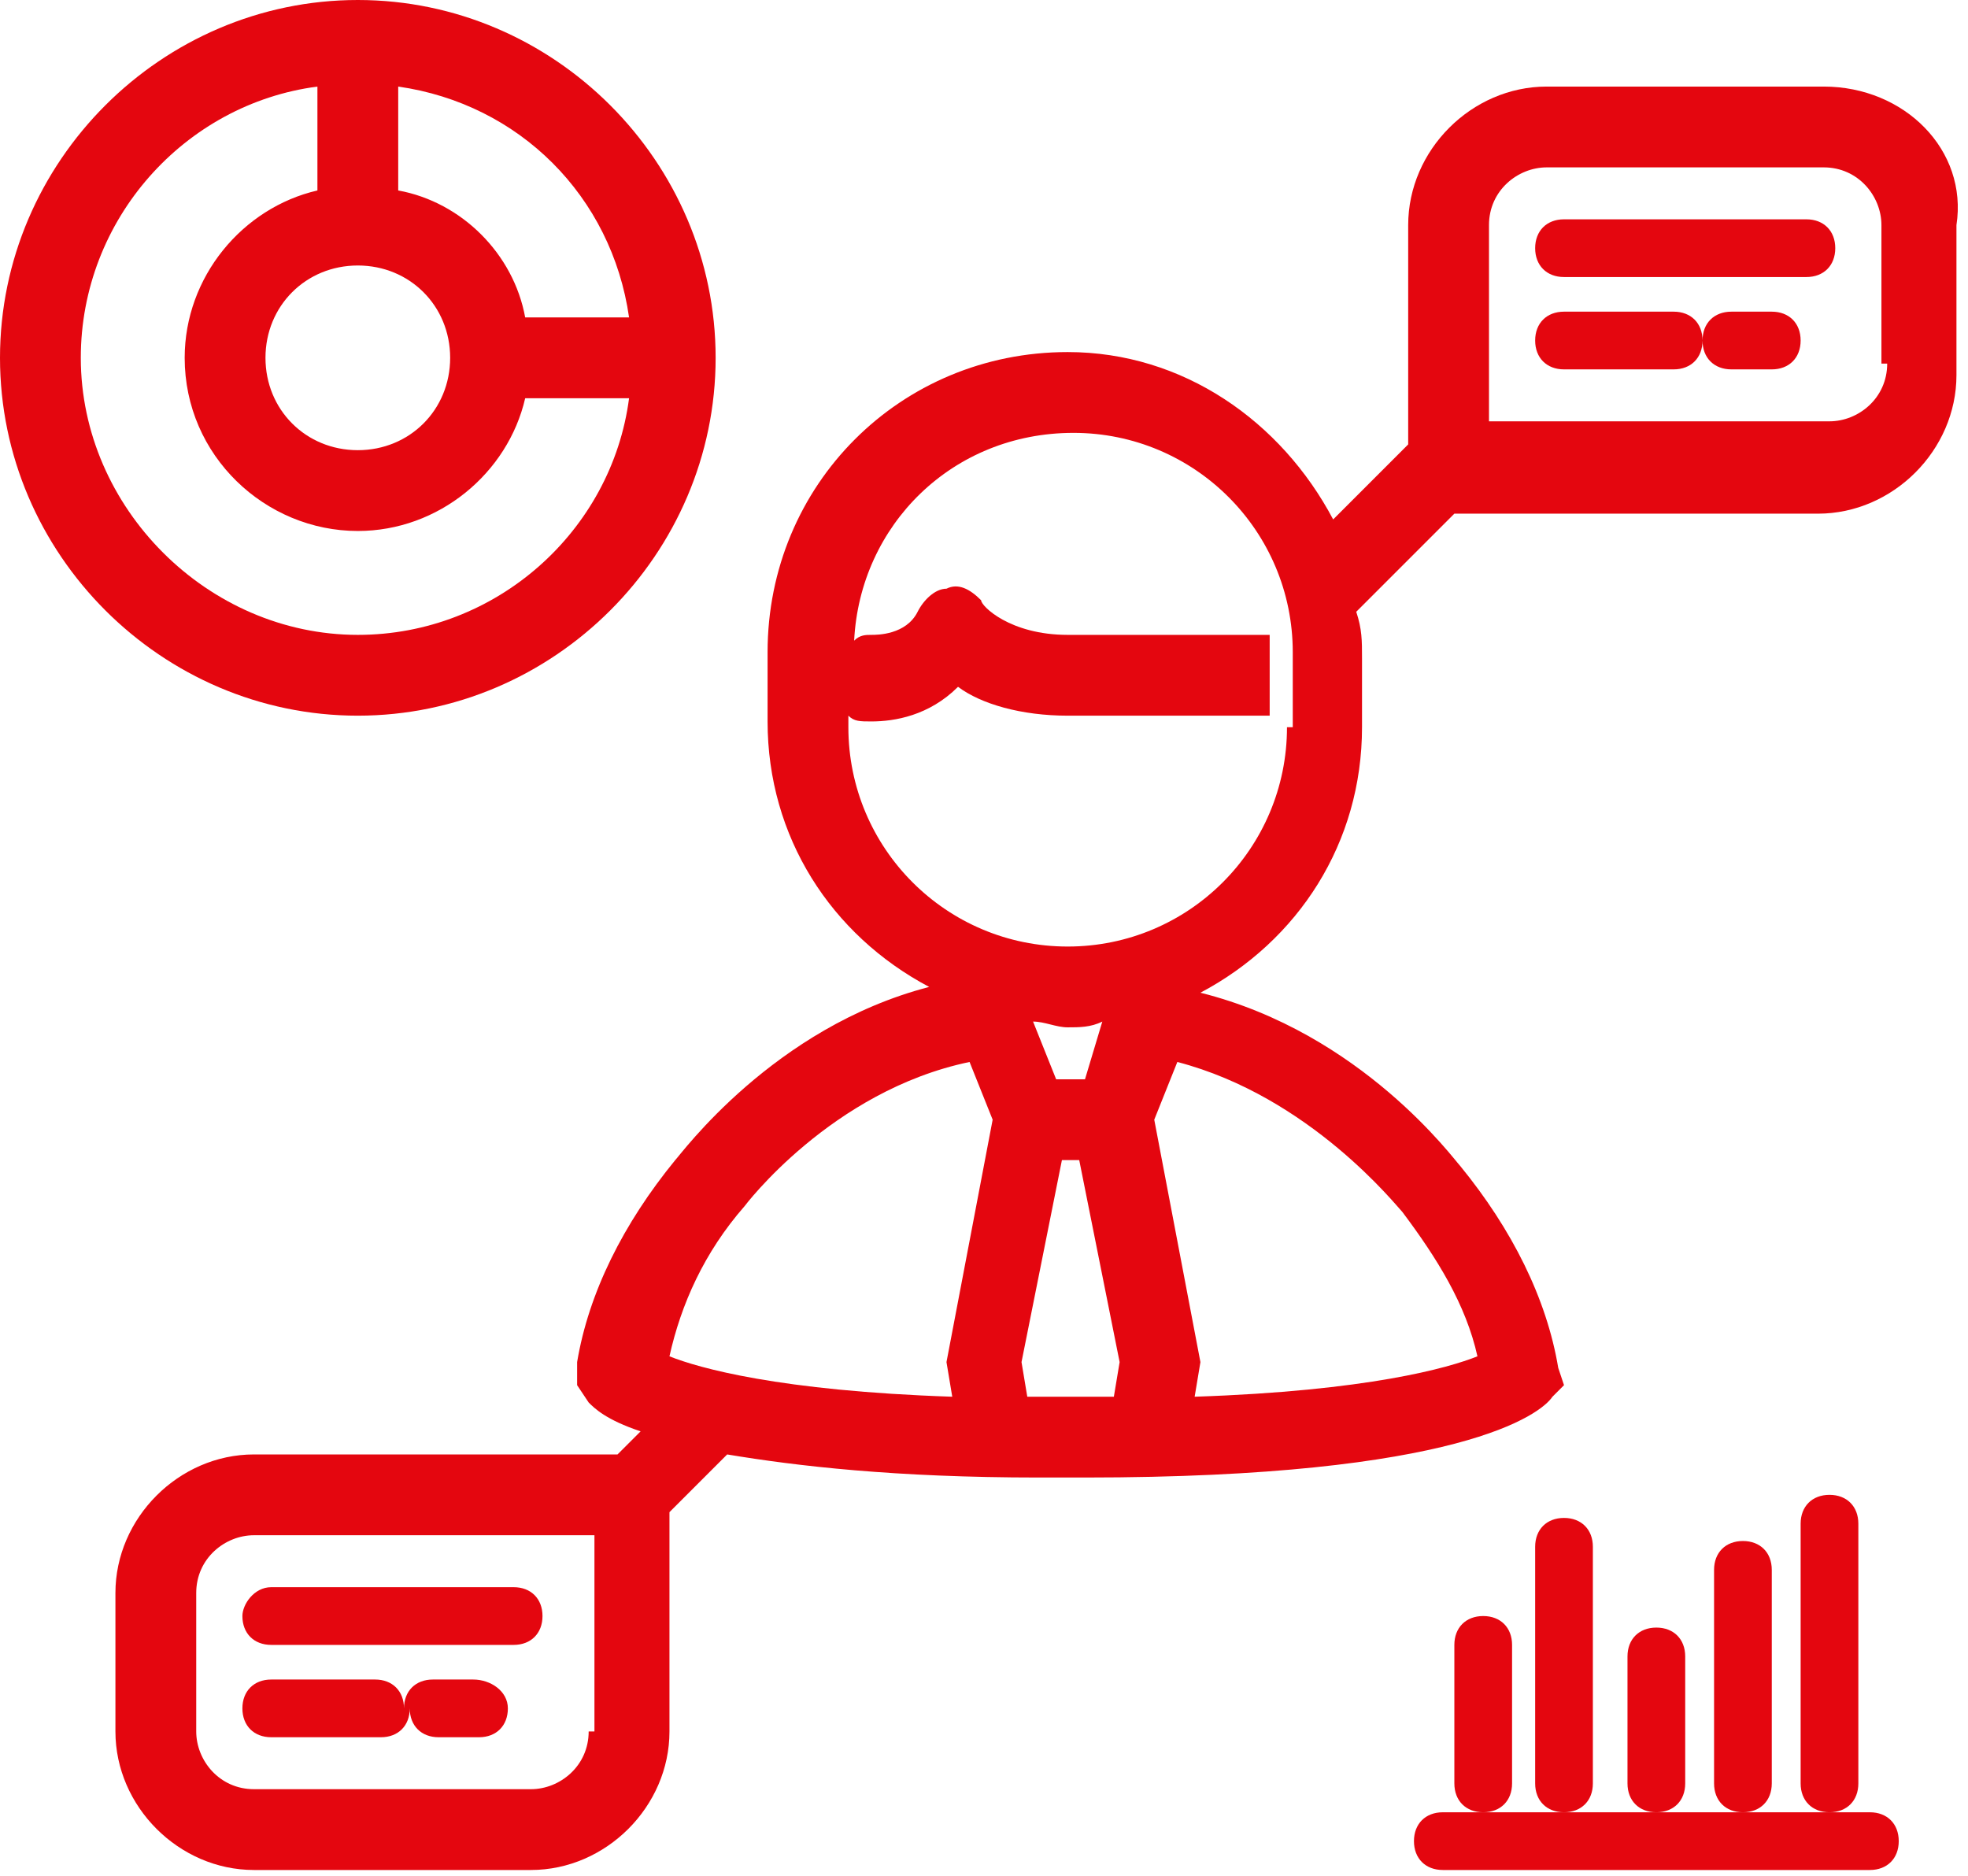
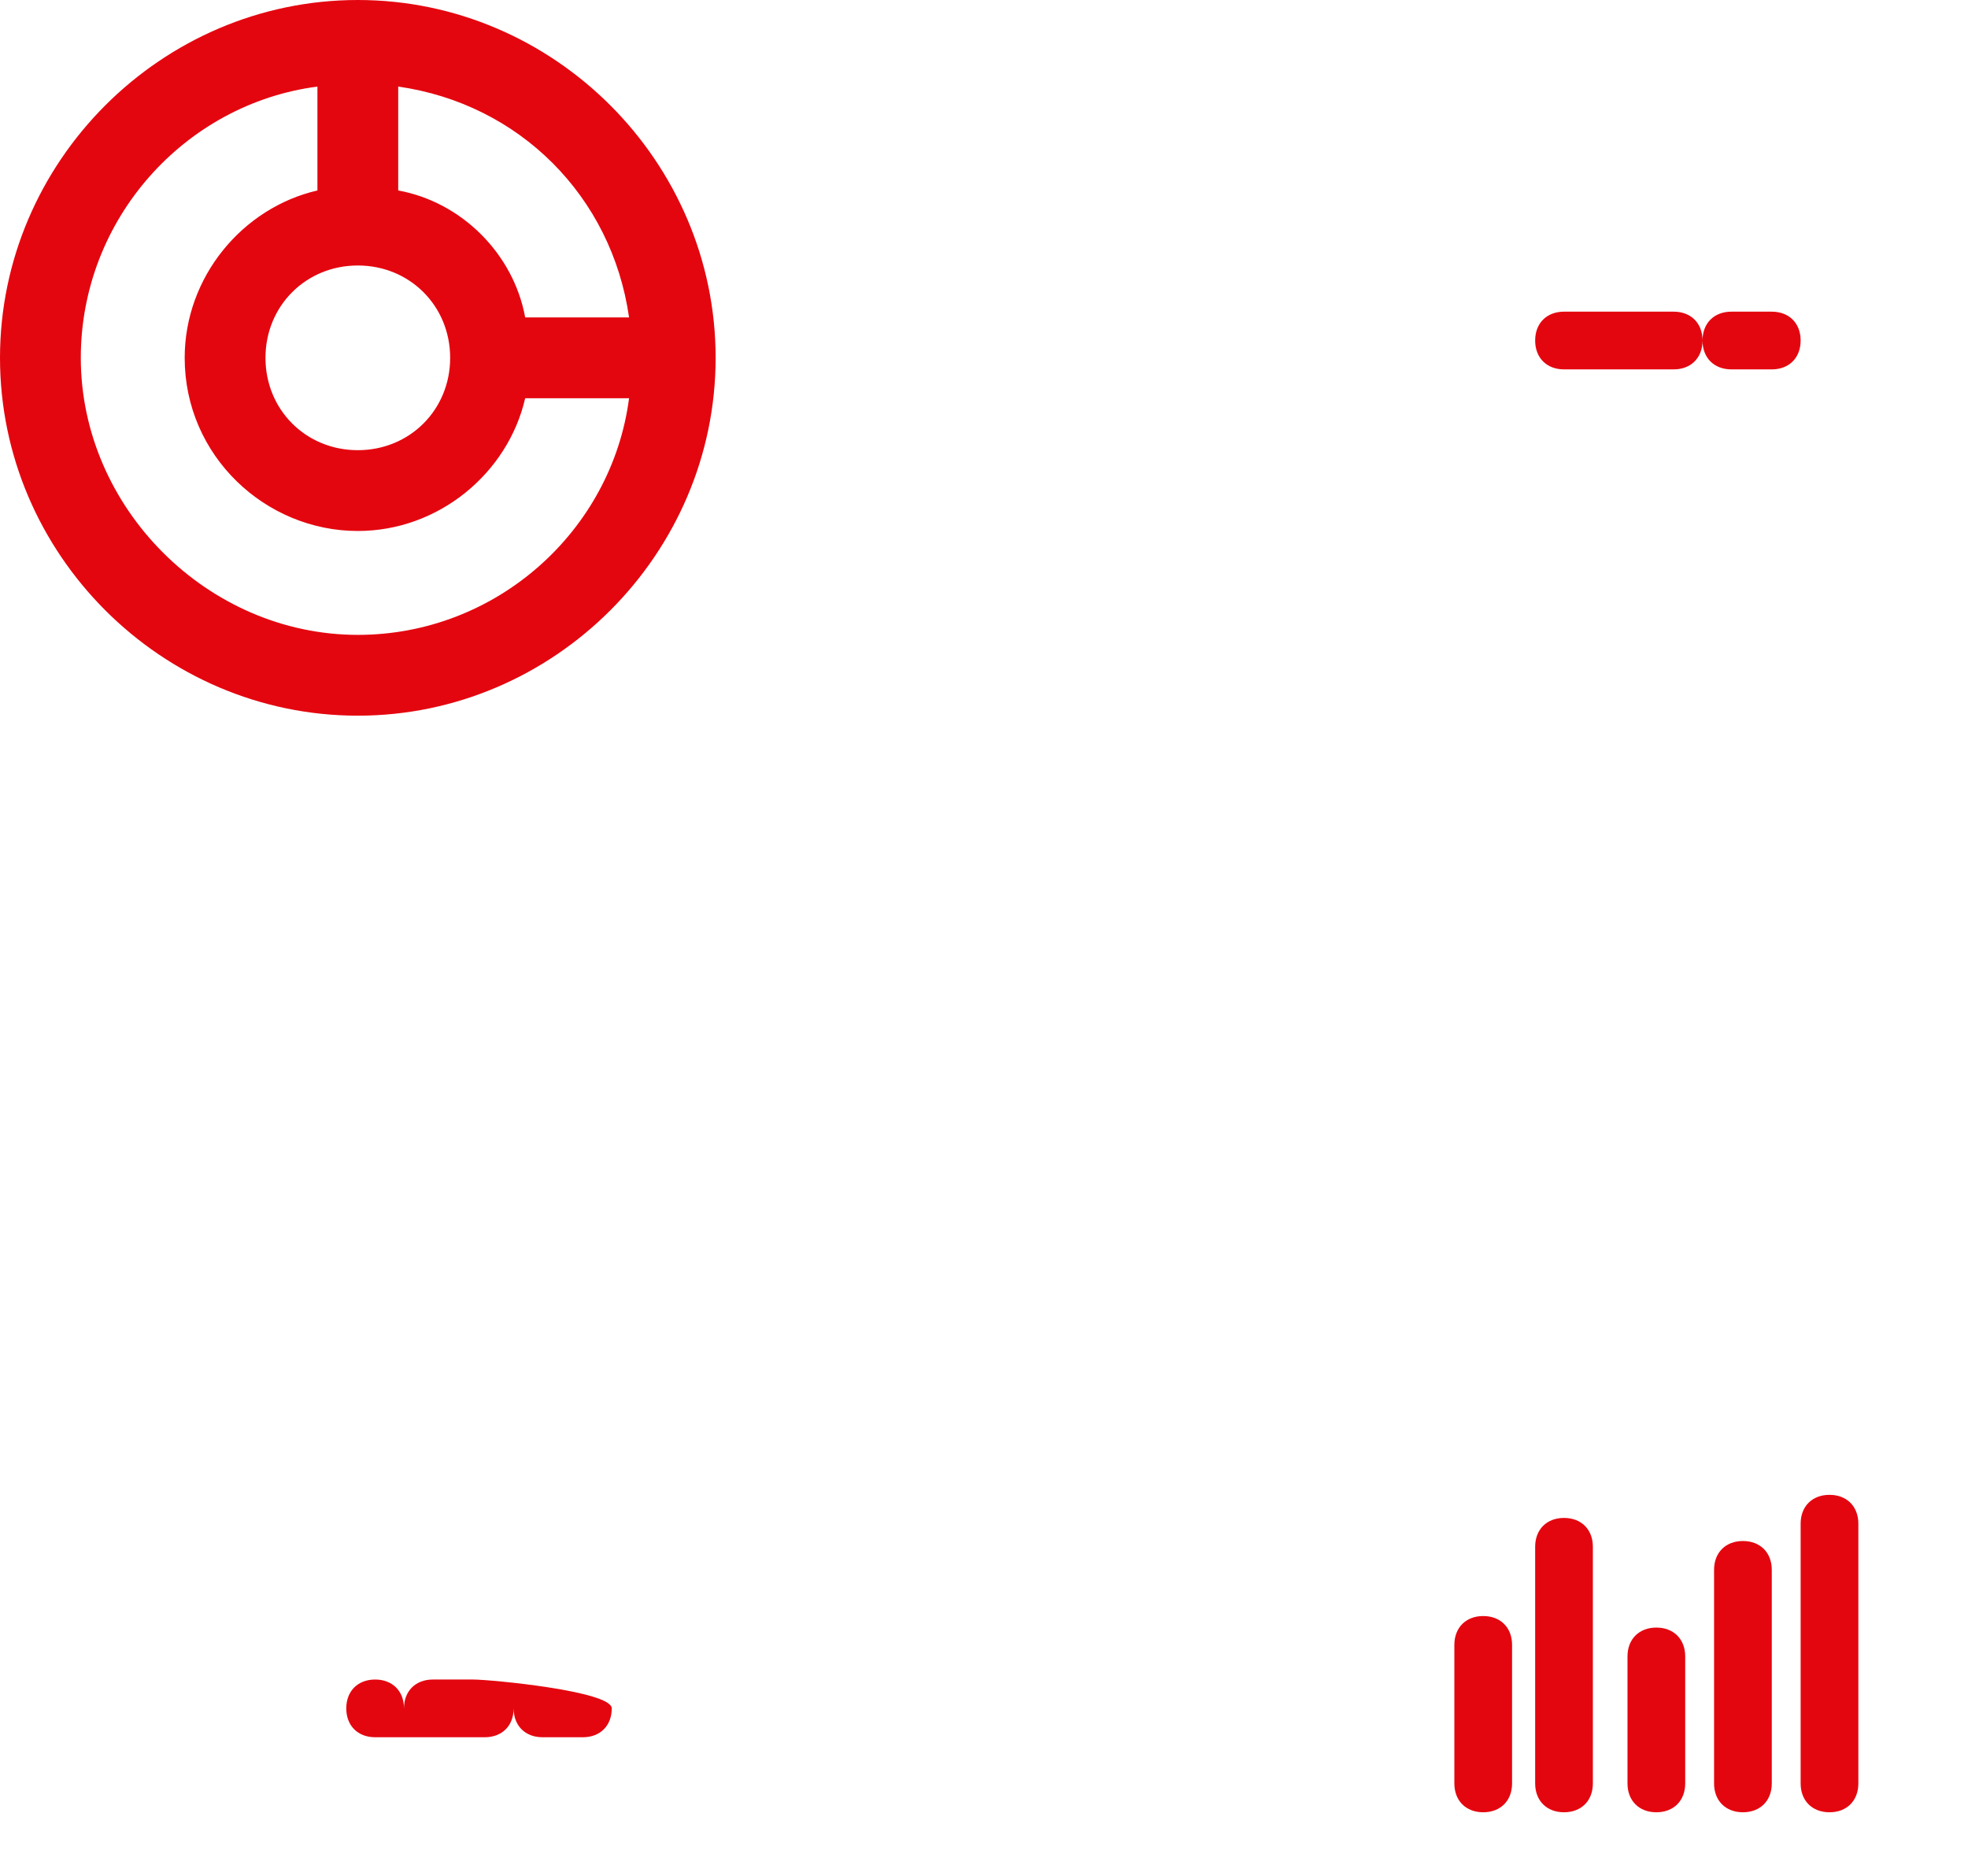
<svg xmlns="http://www.w3.org/2000/svg" version="1.1" id="Capa_1" x="0px" y="0px" width="34.1px" height="32.5px" viewBox="0 0 34.1 32.5" style="enable-background:new 0 0 34.1 32.5;" xml:space="preserve">
  <style type="text/css">
	.st0{fill:#e4060f;}
</style>
  <g>
    <path class="st0" d="M12.4,6.2C12.4,2.8,9.6,0,6.2,0C2.8,0,0,2.8,0,6.2s2.8,6.2,6.2,6.2C9.6,12.4,12.4,9.6,12.4,6.2z M10.9,5.5H9.1   C8.9,4.4,8,3.5,6.9,3.3V1.5C9,1.8,10.6,3.4,10.9,5.5z M6.2,4.6c0.9,0,1.6,0.7,1.6,1.6c0,0.9-0.7,1.6-1.6,1.6   c-0.9,0-1.6-0.7-1.6-1.6C4.6,5.3,5.3,4.6,6.2,4.6z M1.4,6.2c0-2.4,1.8-4.4,4.1-4.7v1.8C4.2,3.6,3.2,4.8,3.2,6.2c0,1.7,1.4,3,3,3   c1.4,0,2.6-1,2.9-2.3h1.8C10.6,9.2,8.6,11,6.2,11C3.6,11,1.4,8.8,1.4,6.2z" />
-     <path class="st0" d="M31.6,1.5h-4.8c-1.3,0-2.4,1.1-2.4,2.4v3.8L23.1,9c-0.9-1.7-2.6-2.9-4.6-2.9c-2.9,0-5.2,2.3-5.2,5.2v1.2   c0,2,1.1,3.7,2.8,4.6c-2.7,0.7-4.3,2.9-4.4,3c-0.9,1.1-1.5,2.3-1.7,3.5L10,24l0.2,0.3c0.1,0.1,0.3,0.3,0.9,0.5l-0.4,0.4H4.4   c-1.3,0-2.4,1.1-2.4,2.4V30c0,1.3,1.1,2.4,2.4,2.4h4.8c1.3,0,2.4-1.1,2.4-2.4v-3.8l1-1c1.2,0.2,2.9,0.4,5.4,0.4c0.2,0,0.3,0,0.5,0   l0.3,0c6.5,0,7.9-1.1,8.1-1.4l0.2-0.2l-0.1-0.3c-0.2-1.2-0.8-2.4-1.7-3.5c-0.1-0.1-1.7-2.3-4.5-3c1.7-0.9,2.8-2.6,2.8-4.6v-1.2   c0-0.3,0-0.5-0.1-0.8c0,0,0,0,0,0l1.7-1.7h6.3c1.3,0,2.4-1.1,2.4-2.4V3.9C34.1,2.6,33,1.5,31.6,1.5z M10.2,30c0,0.6-0.5,1-1,1H4.4   c-0.6,0-1-0.5-1-1v-2.4c0-0.6,0.5-1,1-1h5.9V30z M18.8,18.7h-0.5l-0.4-1c0.2,0,0.4,0.1,0.6,0.1c0.2,0,0.4,0,0.6-0.1L18.8,18.7z    M12.9,20.9c0,0,1.5-2,3.9-2.5l0.4,1l-0.8,4.2l0.1,0.6c-3-0.1-4.4-0.5-4.9-0.7C11.8,22.6,12.2,21.7,12.9,20.9z M18.8,24.2l-0.3,0   c-0.2,0-0.4,0-0.7,0l-0.1-0.6l0.7-3.5h0.3l0.7,3.5l-0.1,0.6C19.1,24.2,18.9,24.2,18.8,24.2z M24.3,21c0.6,0.8,1.1,1.6,1.3,2.5   c-0.5,0.2-1.9,0.6-4.9,0.7l0.1-0.6L20,19.4l0.4-1C22.7,19,24.2,20.9,24.3,21z M22.3,12.6c0,2.1-1.7,3.8-3.8,3.8   c-2.1,0-3.8-1.7-3.8-3.8v-0.2c0.1,0.1,0.2,0.1,0.4,0.1c0,0,0,0,0,0c0.4,0,1-0.1,1.5-0.6c0.4,0.3,1.1,0.5,1.9,0.5c1.3,0,3.5,0,3.5,0   l0-1.4c0,0-2.1,0-3.5,0c-1,0-1.5-0.5-1.5-0.6c-0.2-0.2-0.4-0.3-0.6-0.2c-0.2,0-0.4,0.2-0.5,0.4c-0.2,0.4-0.7,0.4-0.8,0.4   c-0.1,0-0.2,0-0.3,0.1c0.1-2,1.7-3.6,3.8-3.6c2.1,0,3.8,1.7,3.8,3.8V12.6z M32.7,6.3c0,0.6-0.5,1-1,1h-5.9V3.9c0-0.6,0.5-1,1-1h4.8   c0.6,0,1,0.5,1,1V6.3z" />
-     <path class="st0" d="M32.4,31.4H25c-0.3,0-0.5,0.2-0.5,0.5s0.2,0.5,0.5,0.5h7.4c0.3,0,0.5-0.2,0.5-0.5S32.7,31.4,32.4,31.4z" />
    <path class="st0" d="M32.2,30.9v-4.5c0-0.3-0.2-0.5-0.5-0.5s-0.5,0.2-0.5,0.5v4.5c0,0.3,0.2,0.5,0.5,0.5S32.2,31.2,32.2,30.9z" />
    <path class="st0" d="M30.7,30.9v-3.7c0-0.3-0.2-0.5-0.5-0.5s-0.5,0.2-0.5,0.5v3.7c0,0.3,0.2,0.5,0.5,0.5S30.7,31.2,30.7,30.9z" />
    <path class="st0" d="M29.2,30.9v-2.2c0-0.3-0.2-0.5-0.5-0.5s-0.5,0.2-0.5,0.5v2.2c0,0.3,0.2,0.5,0.5,0.5S29.2,31.2,29.2,30.9z" />
    <path class="st0" d="M27.6,30.9v-4.1c0-0.3-0.2-0.5-0.5-0.5s-0.5,0.2-0.5,0.5v4.1c0,0.3,0.2,0.5,0.5,0.5S27.6,31.2,27.6,30.9z" />
    <path class="st0" d="M26.2,30.9v-2.4c0-0.3-0.2-0.5-0.5-0.5s-0.5,0.2-0.5,0.5v2.4c0,0.3,0.2,0.5,0.5,0.5S26.2,31.2,26.2,30.9z" />
-     <path class="st0" d="M31.3,3.8h-4.2c-0.3,0-0.5,0.2-0.5,0.5s0.2,0.5,0.5,0.5h4.2c0.3,0,0.5-0.2,0.5-0.5S31.6,3.8,31.3,3.8z" />
    <path class="st0" d="M30.7,5.4H30c-0.3,0-0.5,0.2-0.5,0.5c0-0.3-0.2-0.5-0.5-0.5h-1.9c-0.3,0-0.5,0.2-0.5,0.5s0.2,0.5,0.5,0.5H29   c0.3,0,0.5-0.2,0.5-0.5c0,0.3,0.2,0.5,0.5,0.5h0.7c0.3,0,0.5-0.2,0.5-0.5S31,5.4,30.7,5.4z" />
-     <path class="st0" d="M4.2,28c0,0.3,0.2,0.5,0.5,0.5h4.2c0.3,0,0.5-0.2,0.5-0.5s-0.2-0.5-0.5-0.5H4.7C4.4,27.5,4.2,27.8,4.2,28z" />
-     <path class="st0" d="M8.2,29.1H7.5c-0.3,0-0.5,0.2-0.5,0.5c0-0.3-0.2-0.5-0.5-0.5H4.7c-0.3,0-0.5,0.2-0.5,0.5s0.2,0.5,0.5,0.5h1.9   c0.3,0,0.5-0.2,0.5-0.5c0,0.3,0.2,0.5,0.5,0.5h0.7c0.3,0,0.5-0.2,0.5-0.5S8.5,29.1,8.2,29.1z" />
+     <path class="st0" d="M8.2,29.1H7.5c-0.3,0-0.5,0.2-0.5,0.5c0-0.3-0.2-0.5-0.5-0.5c-0.3,0-0.5,0.2-0.5,0.5s0.2,0.5,0.5,0.5h1.9   c0.3,0,0.5-0.2,0.5-0.5c0,0.3,0.2,0.5,0.5,0.5h0.7c0.3,0,0.5-0.2,0.5-0.5S8.5,29.1,8.2,29.1z" />
  </g>
</svg>